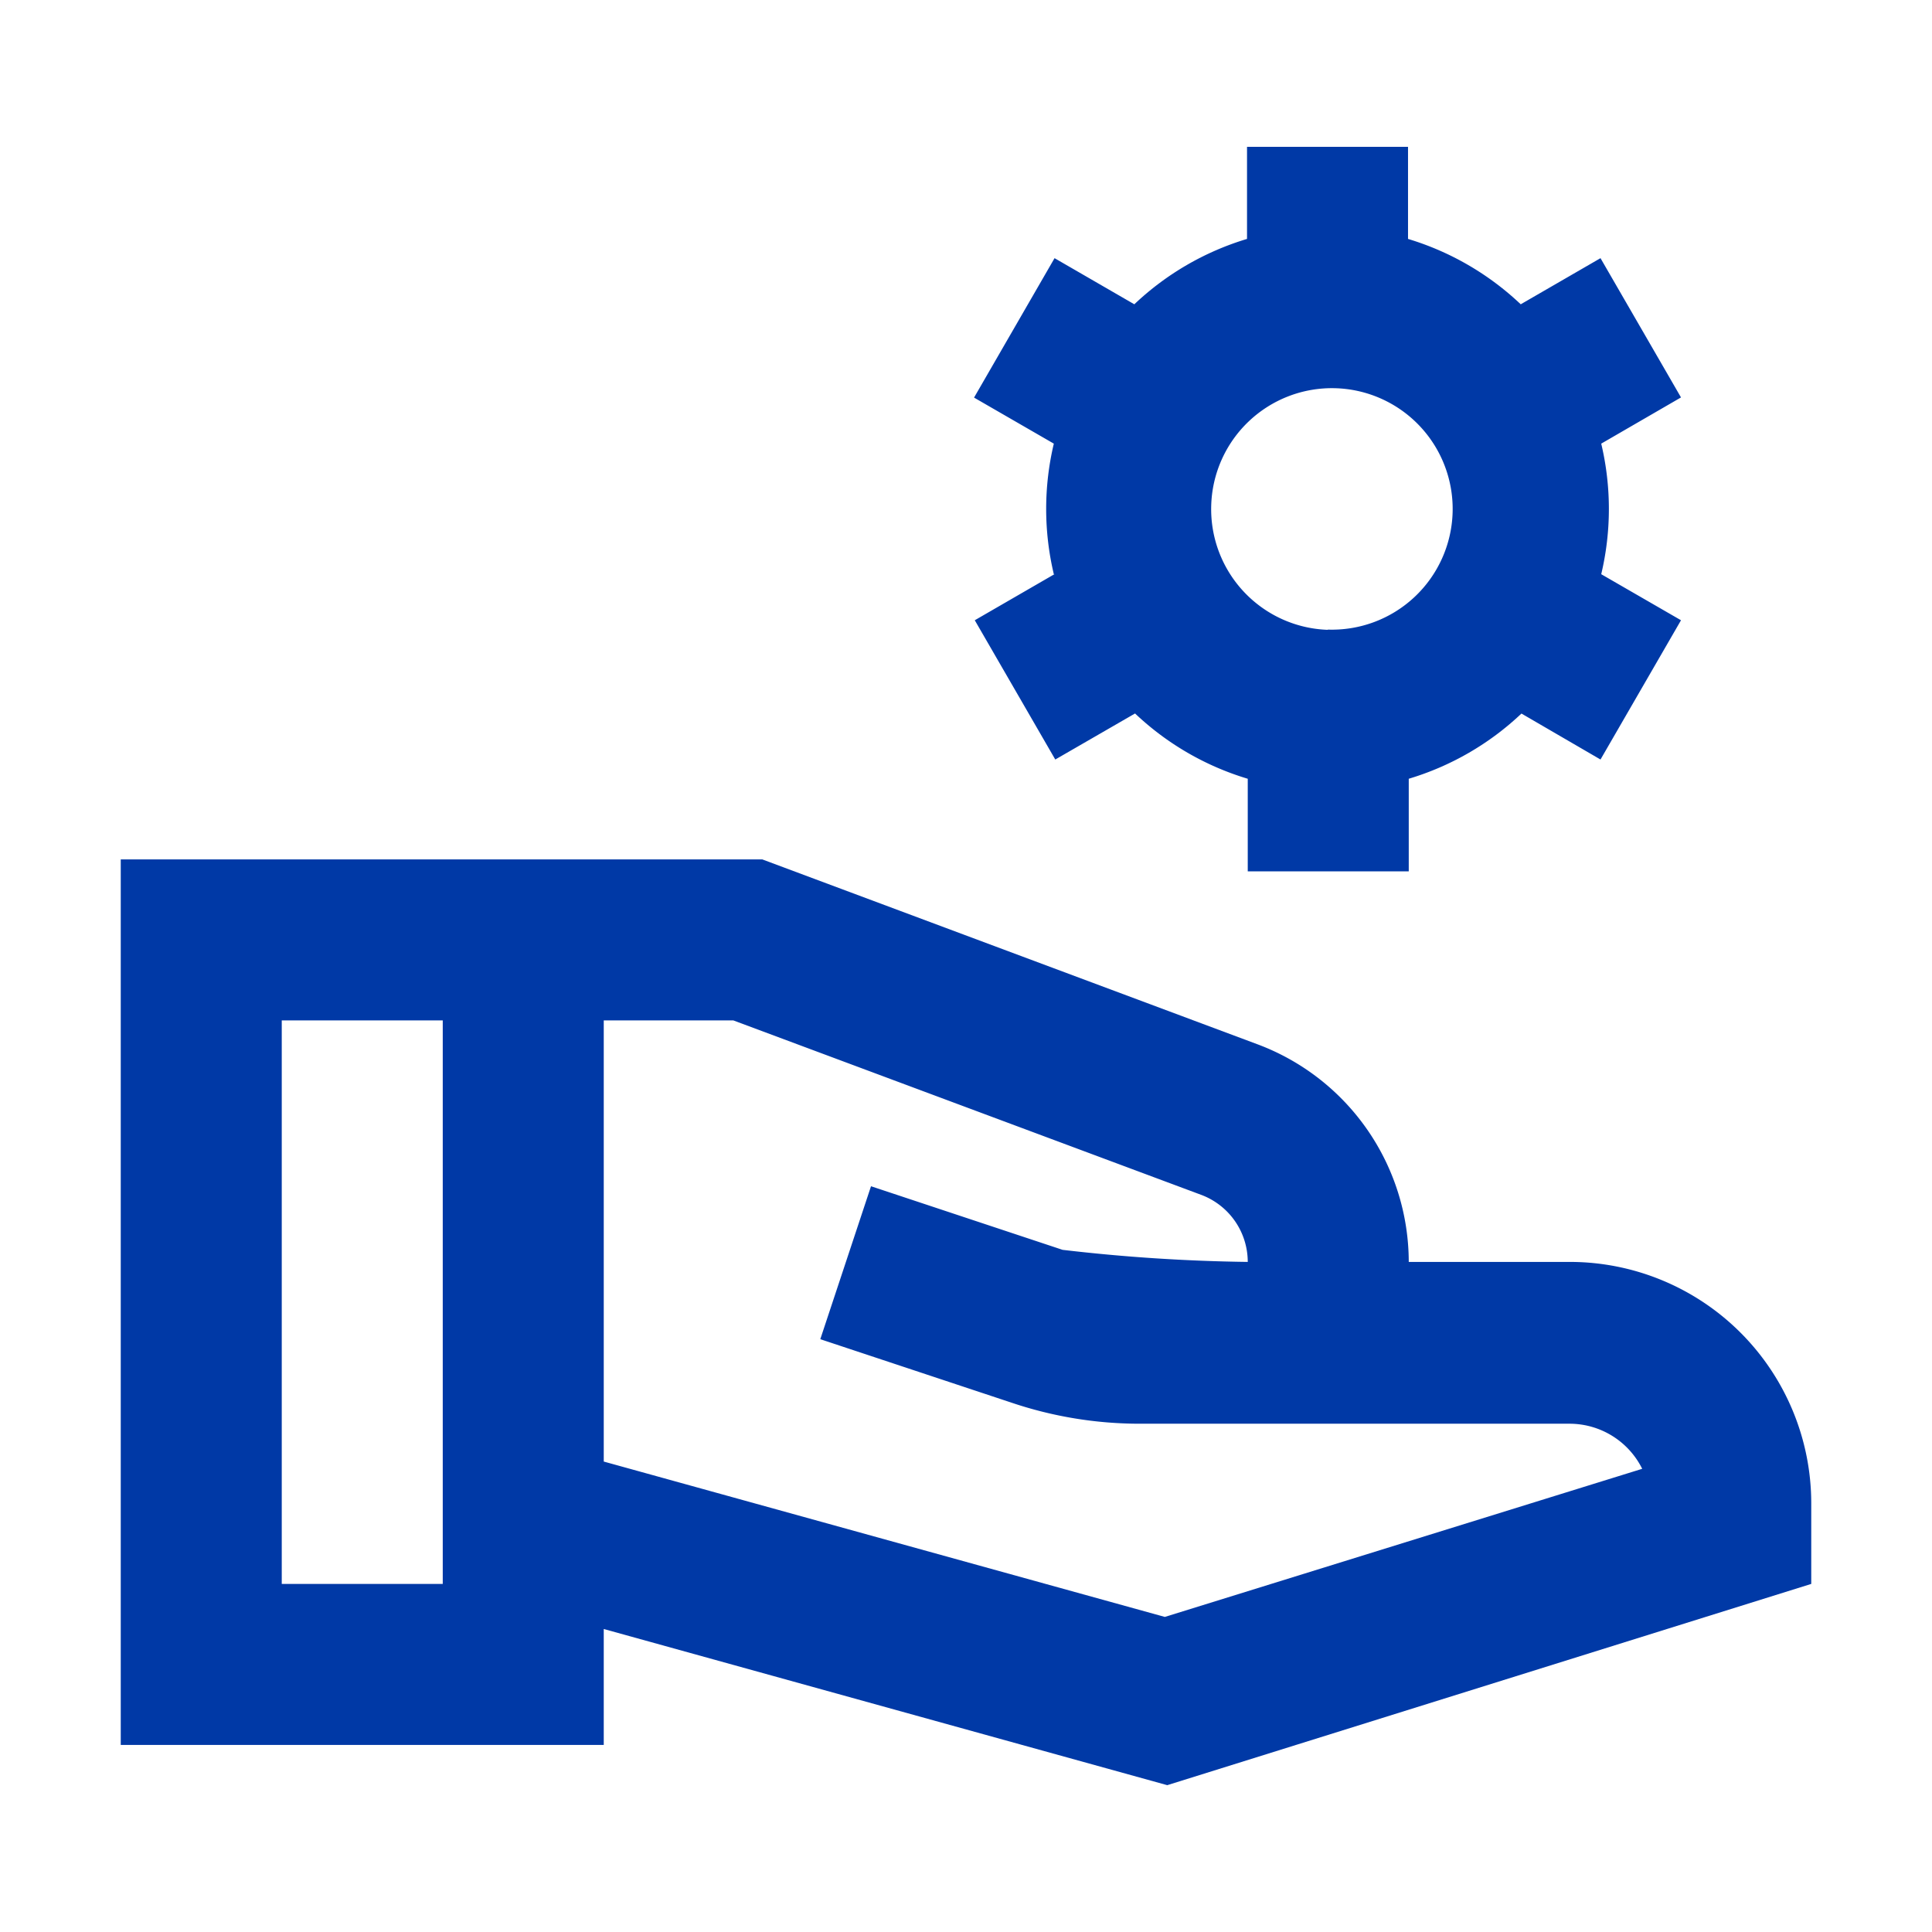
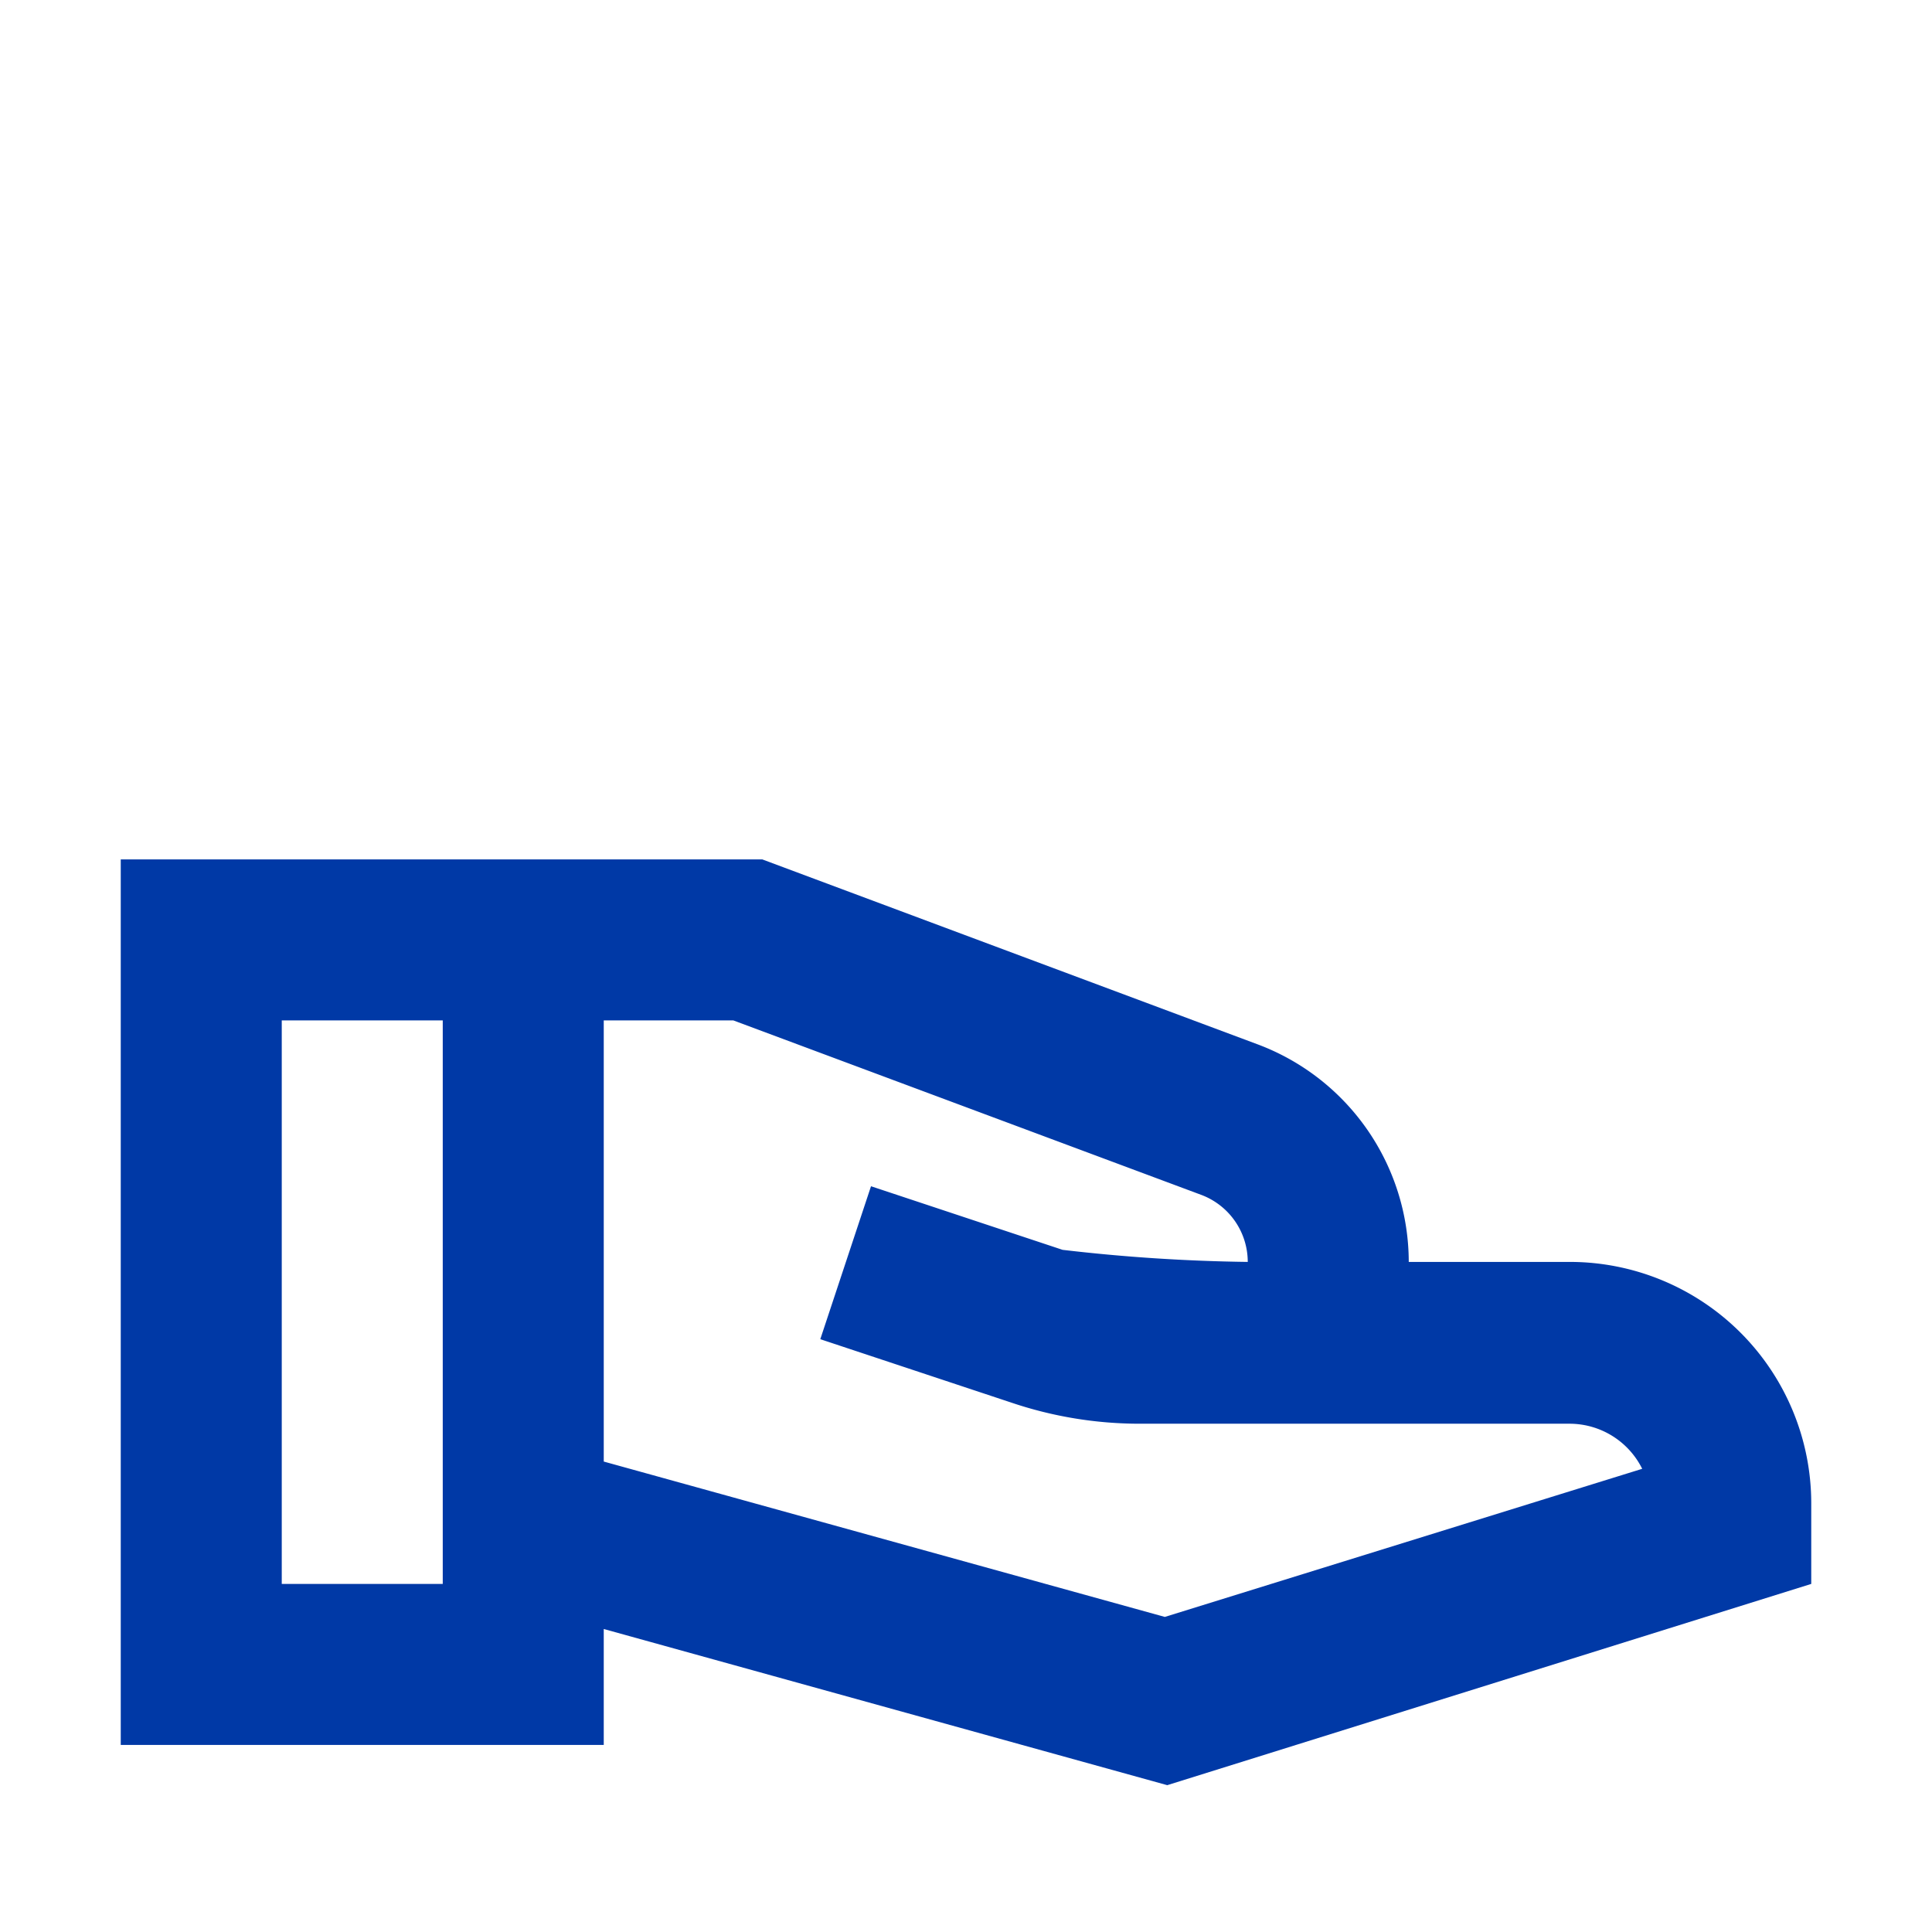
<svg xmlns="http://www.w3.org/2000/svg" width="24" height="24" viewBox="0 0 24 24">
  <g id="Group_30179" data-name="Group 30179" transform="translate(-390 -5818)">
    <rect id="Rectangle_57170" data-name="Rectangle 57170" width="24" height="24" transform="translate(390 5818)" fill="none" />
    <g id="Group_30178" data-name="Group 30178" transform="translate(36.5 -7.324)">
      <path id="Path_108455" data-name="Path 108455" d="M22.5,18.75v1l-8,2.5-7-1.94v1.44h-6v-11H9.47l6.16,2.3a2.89,2.89,0,0,1,1.87,2.7h2A3,3,0,0,1,22.5,18.75Zm-17,1v-7h-2v7Zm14.9-1.43a1.008,1.008,0,0,0-.9-.56H14.15a4.984,4.984,0,0,1-1.58-.26l-2.38-.79.63-1.9,2.38.79a22.023,22.023,0,0,0,2.3.15.89.89,0,0,0-.57-.83L9.11,12.75H7.5v5.48l6.97,1.93Z" transform="translate(353.5 5825.25)" fill="#0039a6" />
-       <path id="Path_108456" data-name="Path 108456" d="M8.591,13.809a3.508,3.508,0,0,1,0-1.622L7.6,11.615l1-1.732.991.573a3.5,3.5,0,0,1,1.4-.812V8.5h2V9.644a3.507,3.507,0,0,1,1.4.812l.991-.573,1,1.73-.991.574a3.508,3.508,0,0,1,0,1.622l.991.572-1,1.73L14.4,15.54a3.494,3.494,0,0,1-1.4.81V17.5h-2V16.35a3.494,3.494,0,0,1-1.4-.811l-.991.572-1-1.73.991-.573Zm3.4.688a1.5,1.5,0,1,0-1.445-1.535A1.5,1.5,0,0,0,11.995,14.5Z" transform="translate(358 5818.648)" fill="#0039a6" />
    </g>
  </g>
</svg>